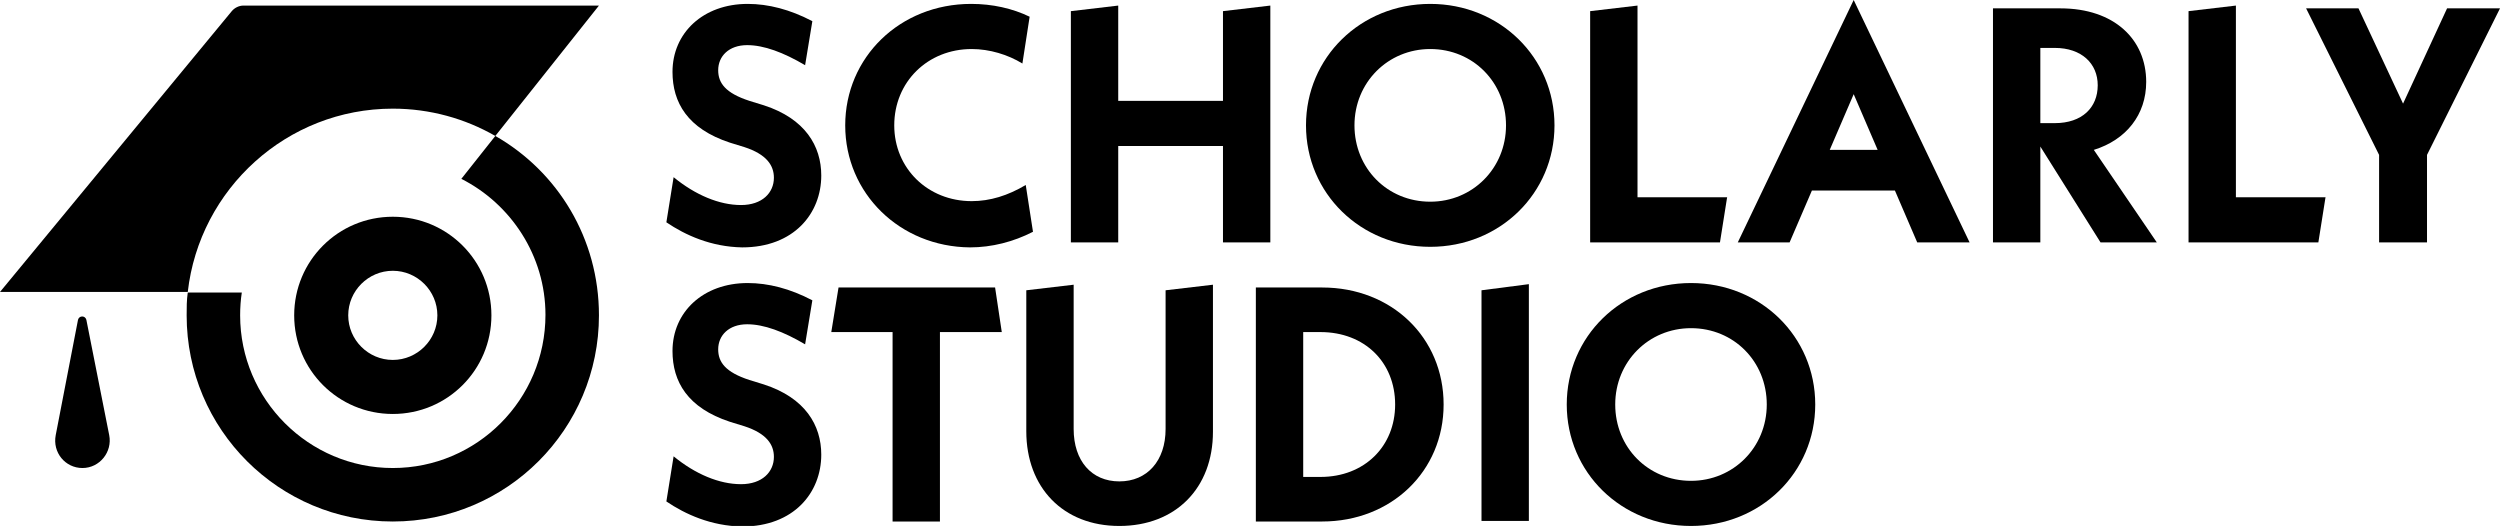
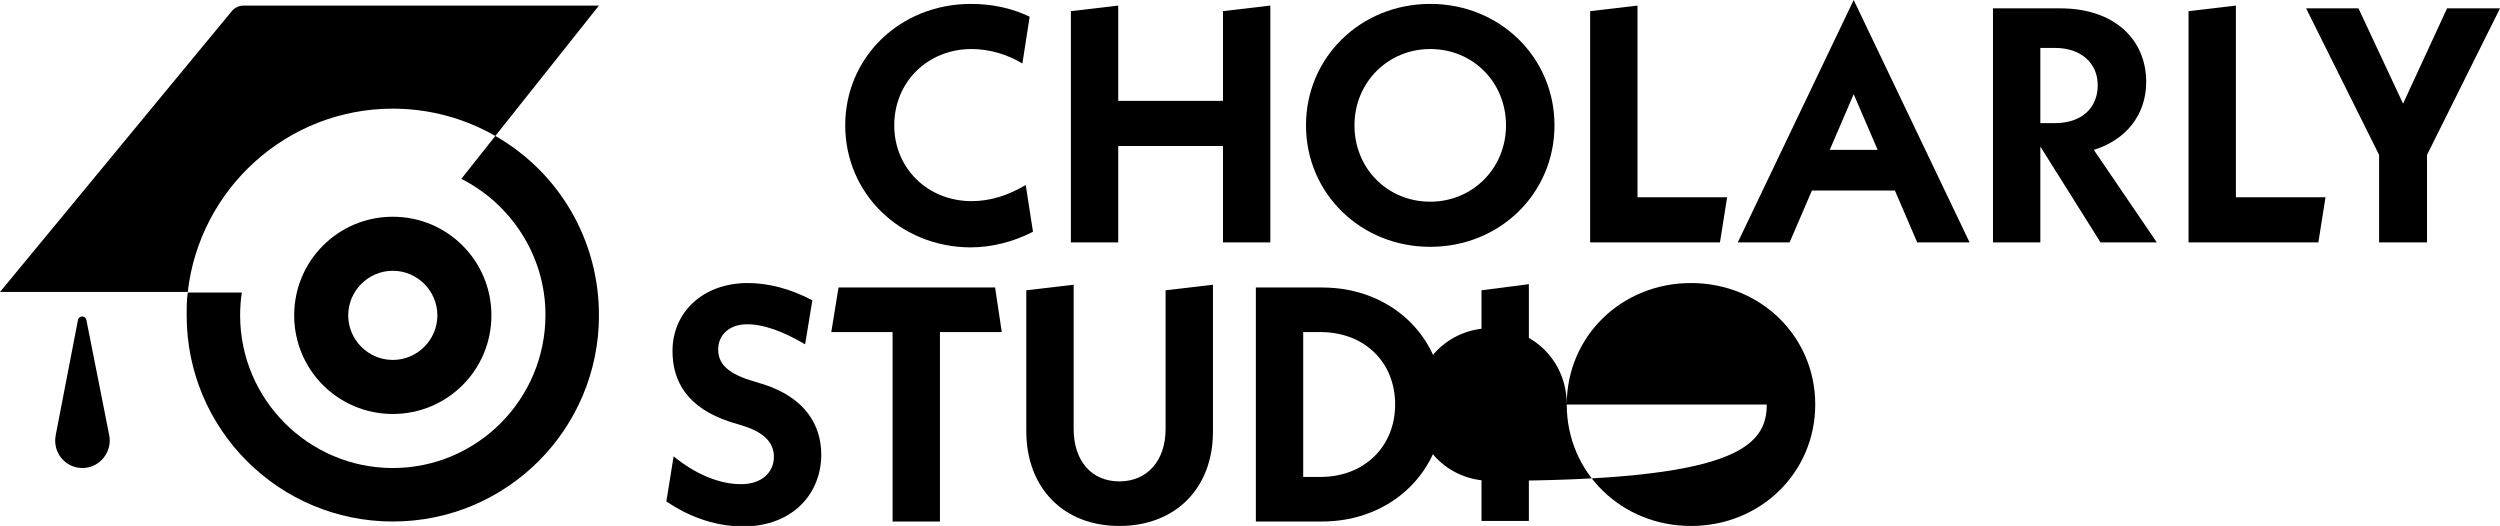
<svg xmlns="http://www.w3.org/2000/svg" version="1.1" x="0px" y="0px" viewBox="0 0 448.7 94.4" style="enable-background:new 0 0 448.7 94.4;" xml:space="preserve">
  <g id="Layer_7">
    <g>
-       <path d="M119.6,39.9l1.3-8.1c3.9,3.2,8.2,5,12.1,5c3.8,0,5.9-2.2,5.9-4.9c0-2.2-1.3-4.2-5.3-5.5l-2.6-0.8    c-7.6-2.5-10.3-7.2-10.3-12.7c0-7,5.5-12.2,13.5-12.2c3.7,0,7.6,1,11.6,3.1l-1.3,7.9c-3.9-2.3-7.4-3.6-10.4-3.6    c-3.3,0-5.2,2-5.2,4.5c0,2.3,1.3,4.1,5.6,5.5l2.6,0.8c7.4,2.4,10.3,7.3,10.3,12.6c0,6.8-4.9,12.9-14.2,12.9    C127.6,44.3,123,42.2,119.6,39.9z" />
      <path d="M151.7,22.5c0-12.2,9.8-21.8,22.6-21.8c3.8,0,7.4,0.8,10.5,2.3l-1.3,8.4c-2.6-1.6-5.9-2.6-9.1-2.6    c-7.9,0-13.9,5.9-13.9,13.7c0,7.7,6,13.6,13.9,13.6c3.3,0,6.5-1,9.7-2.9l1.3,8.4c-3.5,1.8-7.4,2.8-11.3,2.8    C161.5,44.3,151.7,34.7,151.7,22.5z" />
      <path d="M228,1v42.5h-8.5V26.2h-18.8v17.3h-8.5V2l8.5-1v17.1h18.8V2L228,1z" />
      <path d="M234.4,22.5c0-12.2,9.8-21.8,22.3-21.8c12.5,0,22.3,9.6,22.3,21.8s-9.8,21.8-22.3,21.8C244.2,44.3,234.4,34.7,234.4,22.5z     M270.3,22.5c0-7.7-5.9-13.7-13.6-13.7c-7.6,0-13.6,6-13.6,13.7c0,7.7,5.9,13.7,13.6,13.7C264.3,36.2,270.3,30.2,270.3,22.5z" />
      <path d="M310,35.3l-1.3,8.2h-23.3V2l8.5-1v34.4H310z" />
      <path d="M340.1,34.2h-14.9l-4,9.3h-9.3L332.7,0l20.8,43.5h-9.4L340.1,34.2z M337,26.9l-4.3-10l-4.3,10H337z" />
      <path d="M377,43.5l-10.8-17.2v17.2h-8.5v-42h12.1c9.7,0,15.4,5.6,15.4,13.2c0,5.9-3.6,10.4-9.4,12.2l11.3,16.6H377z M366.2,22.1    h2.6c4.9,0,7.7-2.8,7.7-6.8c0-3.9-2.9-6.7-7.7-6.7h-2.6V22.1z" />
      <path d="M417.4,35.3l-1.3,8.2h-23.3V2l8.5-1v34.4H417.4z" />
      <path d="M435.6,27.8v15.7H427V27.8L413.9,1.5h9.4l8,17.1l7.9-17.1h9.5L435.6,27.8z" />
    </g>
  </g>
  <g id="Layer_6">
    <g>
      <path d="M119.6,90l1.3-8.1c3.9,3.2,8.2,5,12.1,5c3.8,0,5.9-2.2,5.9-4.9c0-2.2-1.3-4.2-5.3-5.5l-2.6-0.8    c-7.6-2.5-10.3-7.2-10.3-12.7c0-7,5.5-12.2,13.5-12.2c3.7,0,7.6,1,11.6,3.1l-1.3,7.9c-3.9-2.3-7.4-3.6-10.4-3.6    c-3.3,0-5.2,2-5.2,4.5c0,2.3,1.3,4.1,5.6,5.5l2.6,0.8c7.4,2.4,10.3,7.3,10.3,12.6c0,6.8-4.9,12.9-14.2,12.9    C127.6,94.4,123,92.3,119.6,90z" />
      <path d="M168.7,59.6v34h-8.5v-34h-11l1.3-8h28.1l1.2,8H168.7z" />
      <path d="M184.2,77.4V52.1l8.5-1v25.9c0,5.7,3.2,9.4,8.2,9.4c5,0,8.3-3.7,8.3-9.4V52.1l8.5-1v26.4c0,10.1-6.7,16.9-16.8,16.9    S184.2,87.5,184.2,77.4z" />
      <path d="M225.4,51.6h11.9c12.5,0,21.8,9,21.8,21c0,12-9.4,21-21.8,21h-11.9V51.6z M237,85.6c7.9,0,13.4-5.5,13.4-13    c0-7.6-5.5-13-13.4-13h-3.1v26H237z" />
      <path d="M265.9,52.1l8.5-1.1v42.5h-8.5V52.1z" />
-       <path d="M281.2,72.6c0-12.2,9.8-21.8,22.3-21.8c12.5,0,22.3,9.6,22.3,21.8s-9.8,21.8-22.3,21.8C291,94.4,281.2,84.8,281.2,72.6z     M317.1,72.6c0-7.7-5.9-13.7-13.6-13.7c-7.6,0-13.6,6-13.6,13.7c0,7.7,5.9,13.7,13.6,13.7C311.1,86.3,317.1,80.3,317.1,72.6z" />
+       <path d="M281.2,72.6c0-12.2,9.8-21.8,22.3-21.8c12.5,0,22.3,9.6,22.3,21.8s-9.8,21.8-22.3,21.8C291,94.4,281.2,84.8,281.2,72.6z     c0-7.7-5.9-13.7-13.6-13.7c-7.6,0-13.6,6-13.6,13.7c0,7.7,5.9,13.7,13.6,13.7C311.1,86.3,317.1,80.3,317.1,72.6z" />
    </g>
  </g>
  <g id="Layer_5">
    <path d="M88.9,24.4l-6.1,7.7c8.9,4.5,15.1,13.8,15.1,24.4C97.9,71.7,85.6,84,70.5,84c-15.1,0-27.4-12.3-27.4-27.4   c0-1.4,0.1-2.8,0.3-4.1h-9.7c-0.2,1.4-0.2,2.7-0.2,4.1c0,20.5,16.6,37,37,37c20.5,0,37-16.6,37-37C107.5,42.8,100.1,30.8,88.9,24.4   z" />
  </g>
  <g id="Layer_4">
    <path d="M14.8,84L14.8,84c-3.1,0-5.4-2.8-4.8-5.9L14,57.4c0.2-0.8,1.3-0.8,1.5,0l4.1,20.7C20.2,81.1,17.9,84,14.8,84z" />
  </g>
  <g id="Layer_3">
    <path d="M107.5,1L88.9,24.4c-5.4-3.1-11.7-4.9-18.4-4.9c-19,0-34.7,14.4-36.8,32.9H0L41.6,2c0.5-0.6,1.3-1,2.1-1H107.5z" />
  </g>
  <g id="Layer_2">
    <g>
      <path d="M70.5,48.6c4.4,0,8,3.6,8,8s-3.6,8-8,8s-8-3.6-8-8S66.1,48.6,70.5,48.6 M70.5,38.9c-9.8,0-17.7,7.9-17.7,17.7    c0,9.8,7.9,17.7,17.7,17.7s17.7-7.9,17.7-17.7C88.2,46.8,80.3,38.9,70.5,38.9L70.5,38.9z" />
    </g>
  </g>
</svg>